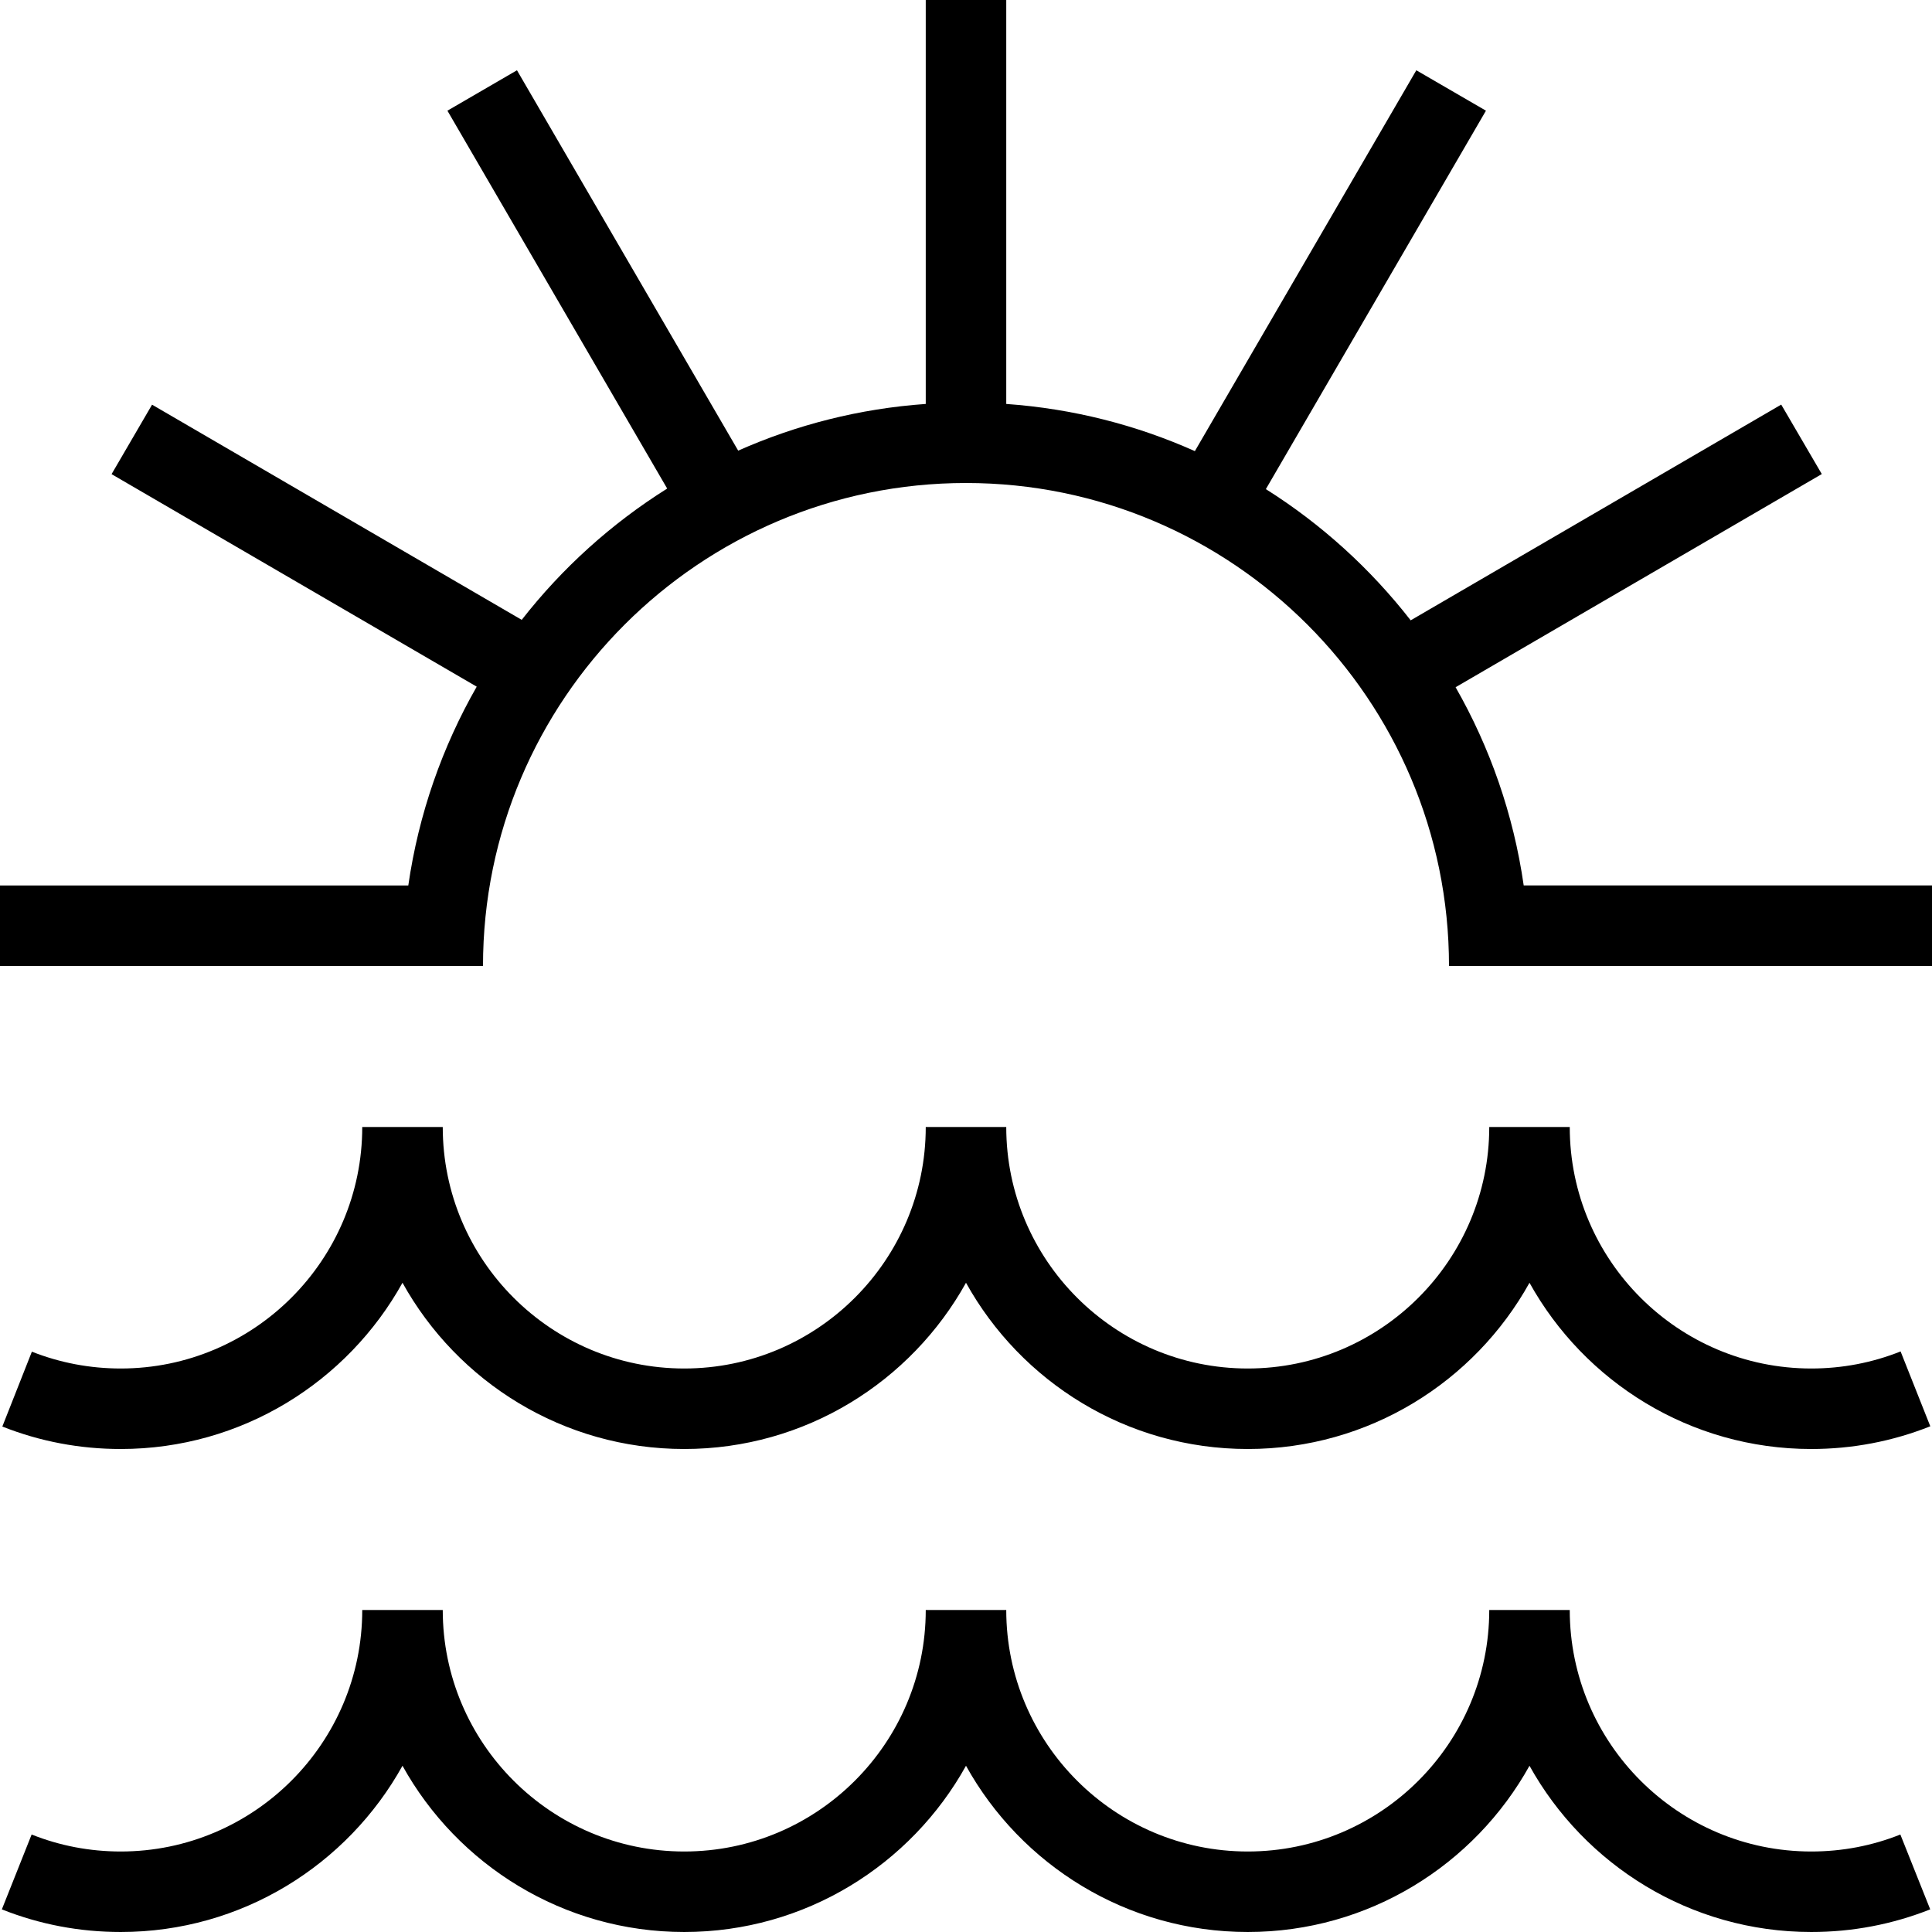
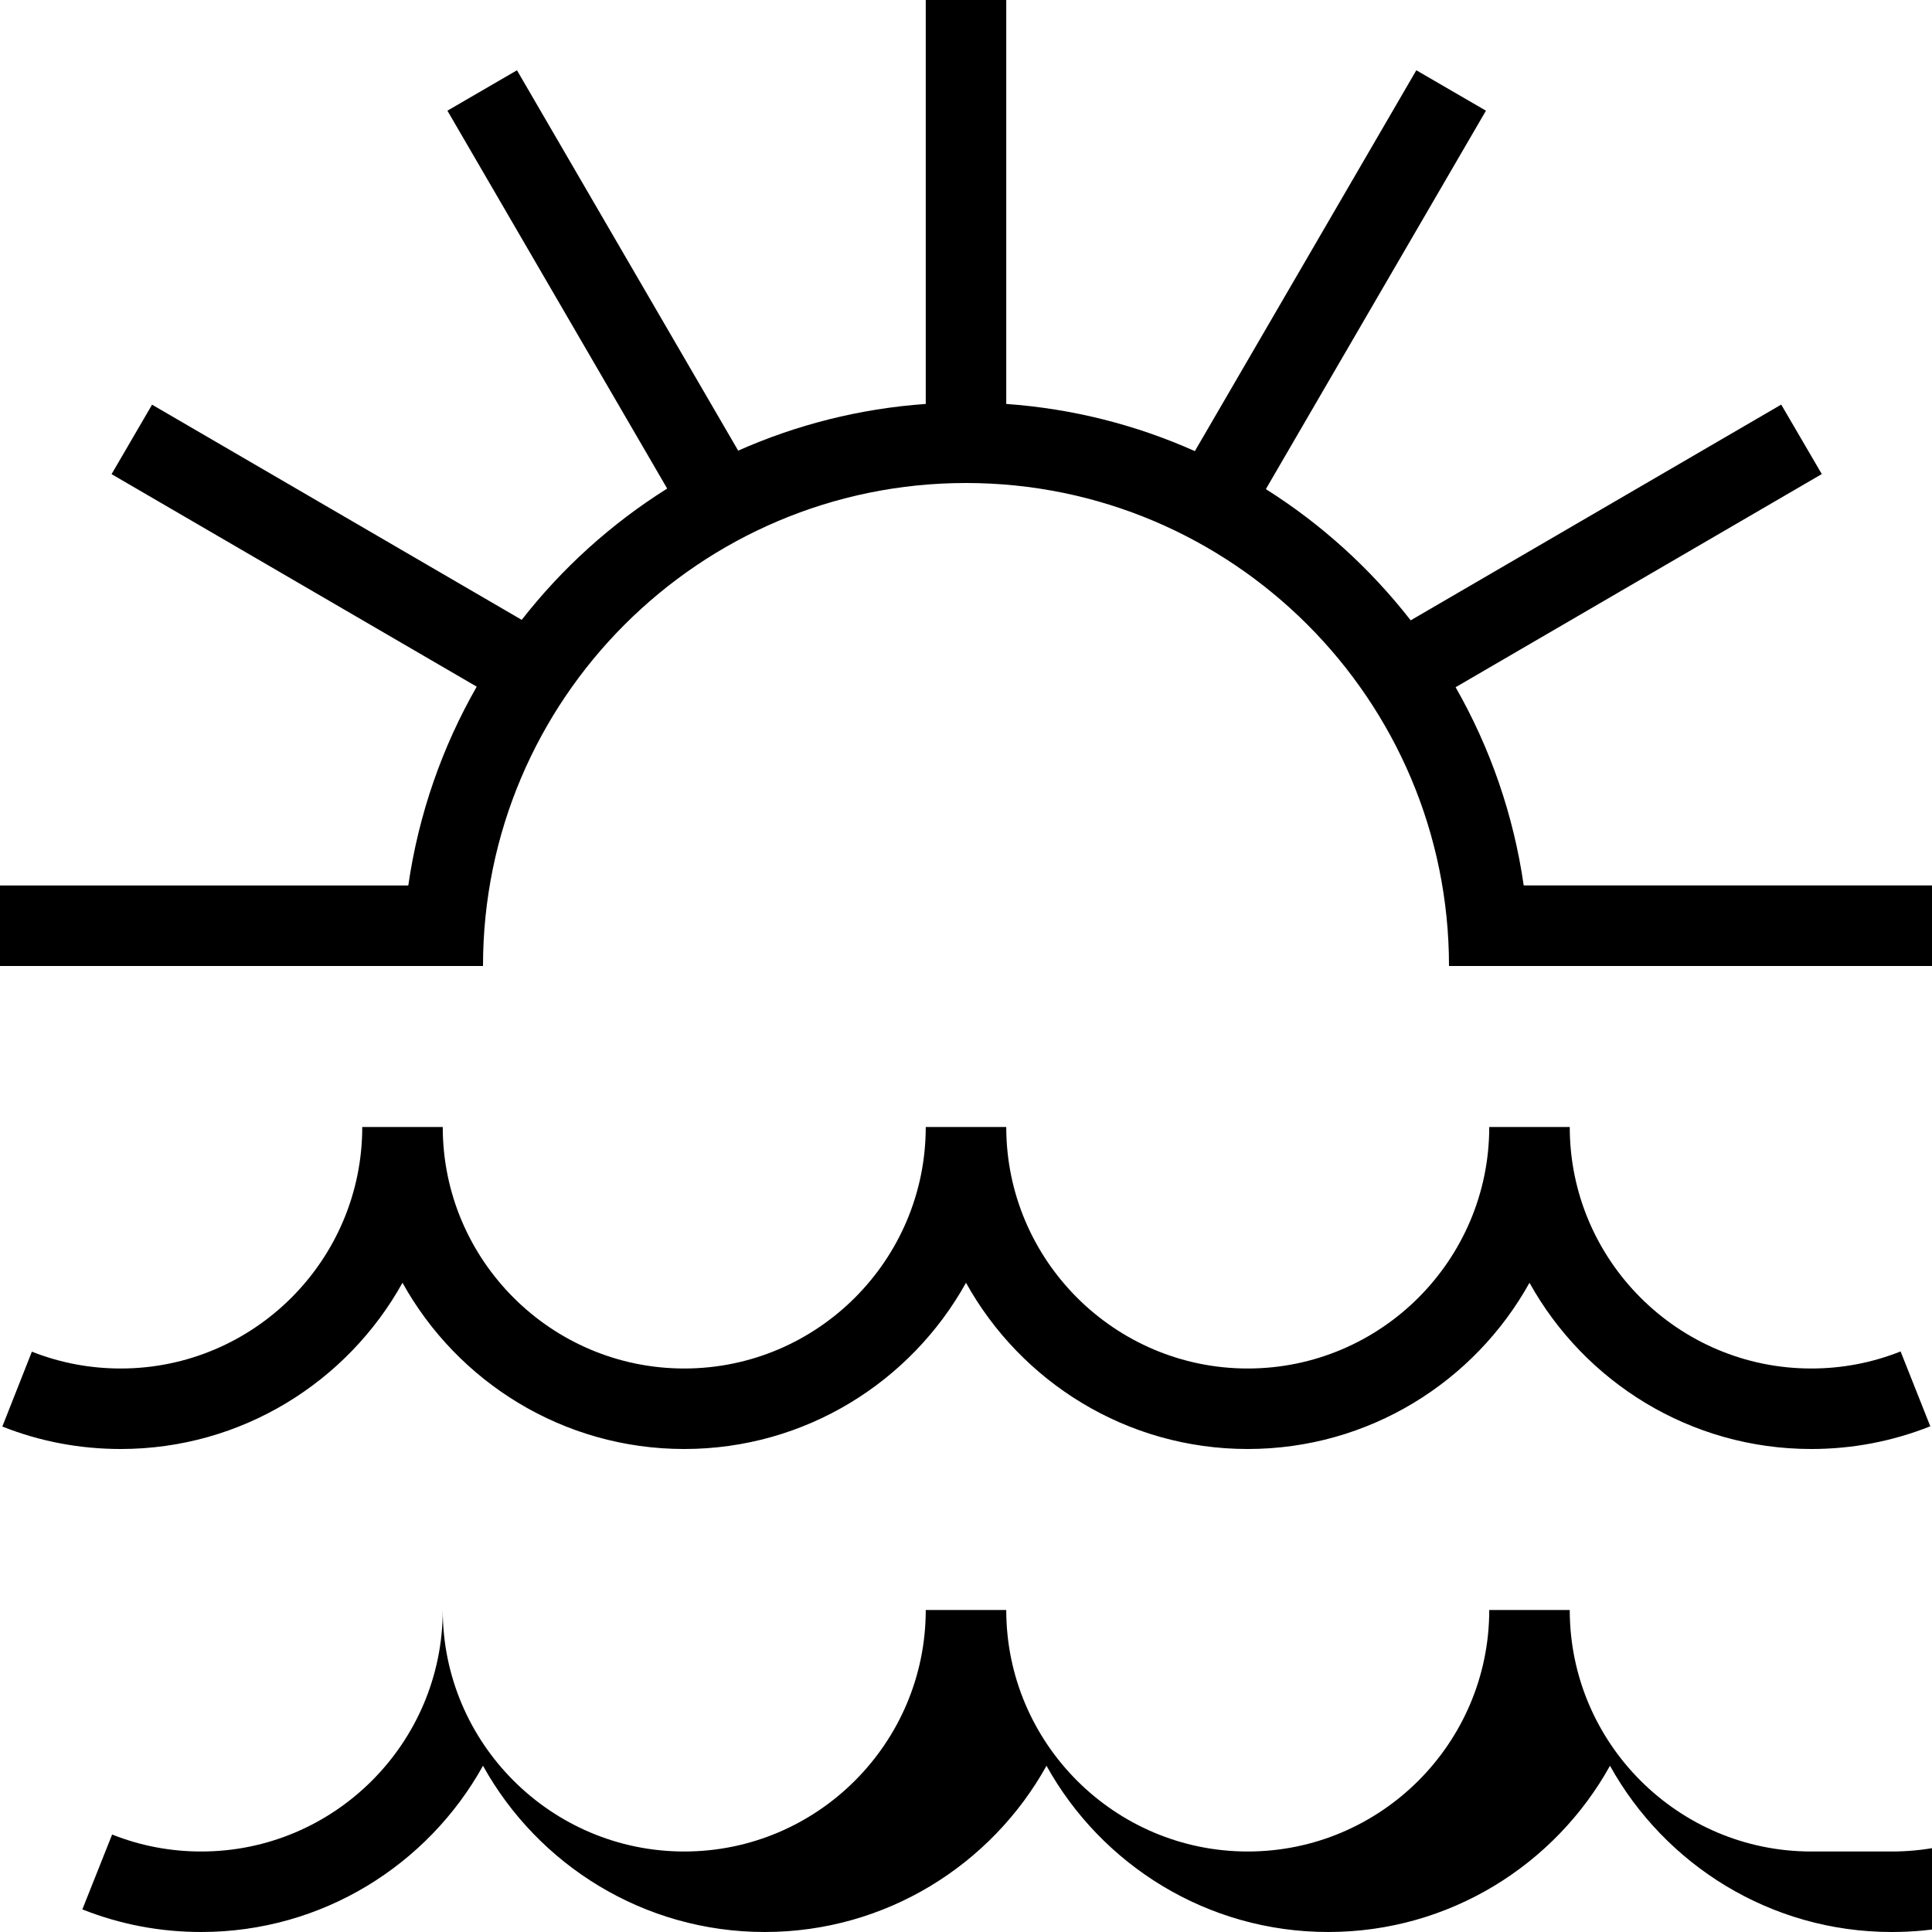
<svg xmlns="http://www.w3.org/2000/svg" id="Layer_1" data-name="Layer 1" viewBox="0 0 24 24">
-   <path d="m24,11v1h-6c0-3.309-2.691-6-6-6s-6,2.691-6,6H0v-1h5.072c.128-.887.422-1.722.85-2.47L1.386,5.89l.503-.863,4.592,2.673c.502-.643,1.114-1.196,1.807-1.631L5.558,1.375l.864-.502,2.748,4.725c.721-.32,1.506-.522,2.33-.58V0h1v5.018c.829.059,1.618.262,2.343.586l2.751-4.731.865.502-2.734,4.701c.69.435,1.299.988,1.799,1.63l4.603-2.68.504.863-4.549,2.648c.426.746.719,1.578.846,2.462h5.072Zm-1.5,6c-1.654,0-3-1.346-3-3h-1c0,1.654-1.346,3-3,3s-3-1.346-3-3h-1c0,1.654-1.346,3-3,3s-3-1.346-3-3h-1c0,1.654-1.346,3-3,3-.38,0-.752-.07-1.104-.209l-.367.93c.469.186.964.279,1.471.279,1.504,0,2.817-.835,3.5-2.065.683,1.231,1.996,2.065,3.5,2.065s2.817-.835,3.5-2.065c.683,1.231,1.995,2.065,3.5,2.065s2.817-.835,3.5-2.065c.683,1.23,1.995,2.065,3.5,2.065.511,0,1.008-.095,1.479-.282l-.369-.93c-.354.141-.727.212-1.11.212Zm0,6c-1.654,0-3-1.346-3-3h-1c0,1.654-1.346,3-3,3s-3-1.346-3-3h-1c0,1.654-1.346,3-3,3s-3-1.346-3-3h-1c0,1.654-1.346,3-3,3-.383,0-.756-.071-1.107-.211l-.37.93c.47.187.966.281,1.477.281,1.504,0,2.817-.835,3.5-2.065.683,1.231,1.996,2.065,3.5,2.065s2.817-.835,3.5-2.065c.683,1.231,1.995,2.065,3.5,2.065s2.817-.835,3.5-2.065c.683,1.23,1.995,2.065,3.5,2.065.512,0,1.008-.095,1.478-.281l-.371-.93c-.351.14-.723.211-1.106.211Z" />
+   <path d="m24,11v1h-6c0-3.309-2.691-6-6-6s-6,2.691-6,6H0v-1h5.072c.128-.887.422-1.722.85-2.47L1.386,5.89l.503-.863,4.592,2.673c.502-.643,1.114-1.196,1.807-1.631L5.558,1.375l.864-.502,2.748,4.725c.721-.32,1.506-.522,2.33-.58V0h1v5.018c.829.059,1.618.262,2.343.586l2.751-4.731.865.502-2.734,4.701c.69.435,1.299.988,1.799,1.63l4.603-2.68.504.863-4.549,2.648c.426.746.719,1.578.846,2.462h5.072Zm-1.5,6c-1.654,0-3-1.346-3-3h-1c0,1.654-1.346,3-3,3s-3-1.346-3-3h-1c0,1.654-1.346,3-3,3s-3-1.346-3-3h-1c0,1.654-1.346,3-3,3-.38,0-.752-.07-1.104-.209l-.367.93c.469.186.964.279,1.471.279,1.504,0,2.817-.835,3.5-2.065.683,1.231,1.996,2.065,3.5,2.065s2.817-.835,3.5-2.065c.683,1.231,1.995,2.065,3.5,2.065s2.817-.835,3.5-2.065c.683,1.23,1.995,2.065,3.5,2.065.511,0,1.008-.095,1.479-.282l-.369-.93c-.354.141-.727.212-1.11.212Zm0,6c-1.654,0-3-1.346-3-3h-1c0,1.654-1.346,3-3,3s-3-1.346-3-3h-1c0,1.654-1.346,3-3,3s-3-1.346-3-3c0,1.654-1.346,3-3,3-.383,0-.756-.071-1.107-.211l-.37.93c.47.187.966.281,1.477.281,1.504,0,2.817-.835,3.5-2.065.683,1.231,1.996,2.065,3.5,2.065s2.817-.835,3.5-2.065c.683,1.231,1.995,2.065,3.5,2.065s2.817-.835,3.5-2.065c.683,1.23,1.995,2.065,3.5,2.065.512,0,1.008-.095,1.478-.281l-.371-.93c-.351.14-.723.211-1.106.211Z" />
</svg>